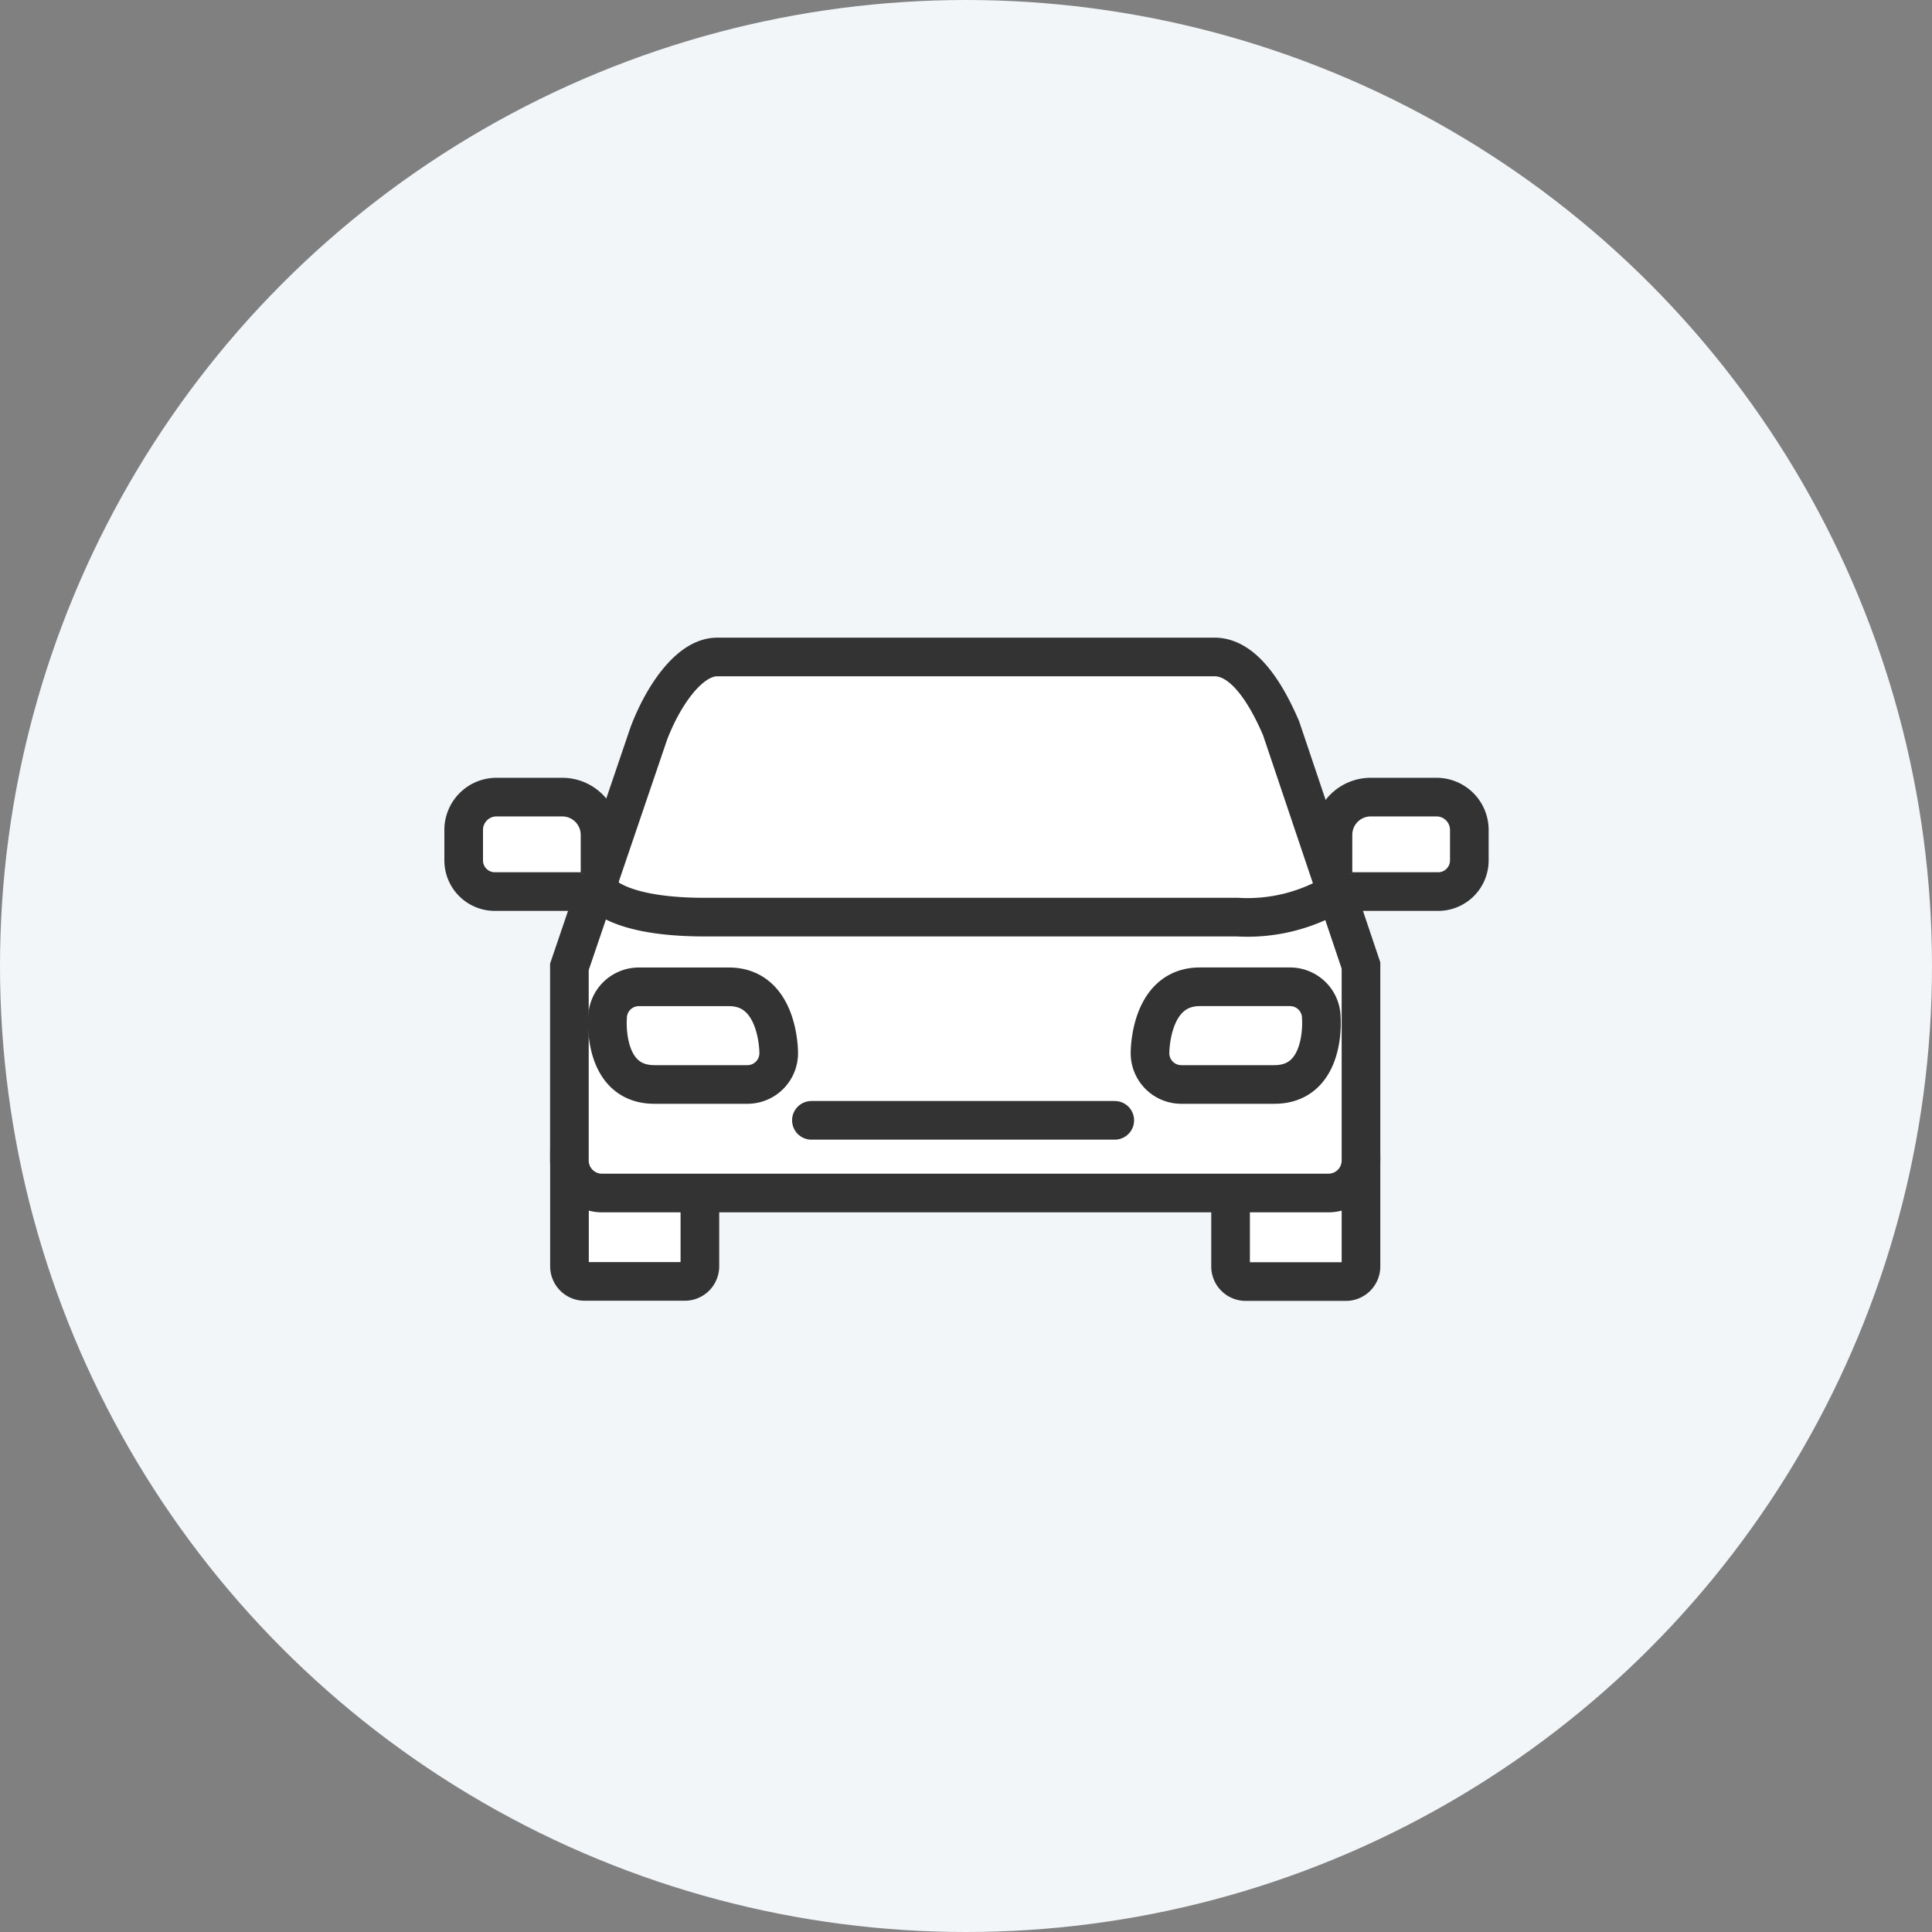
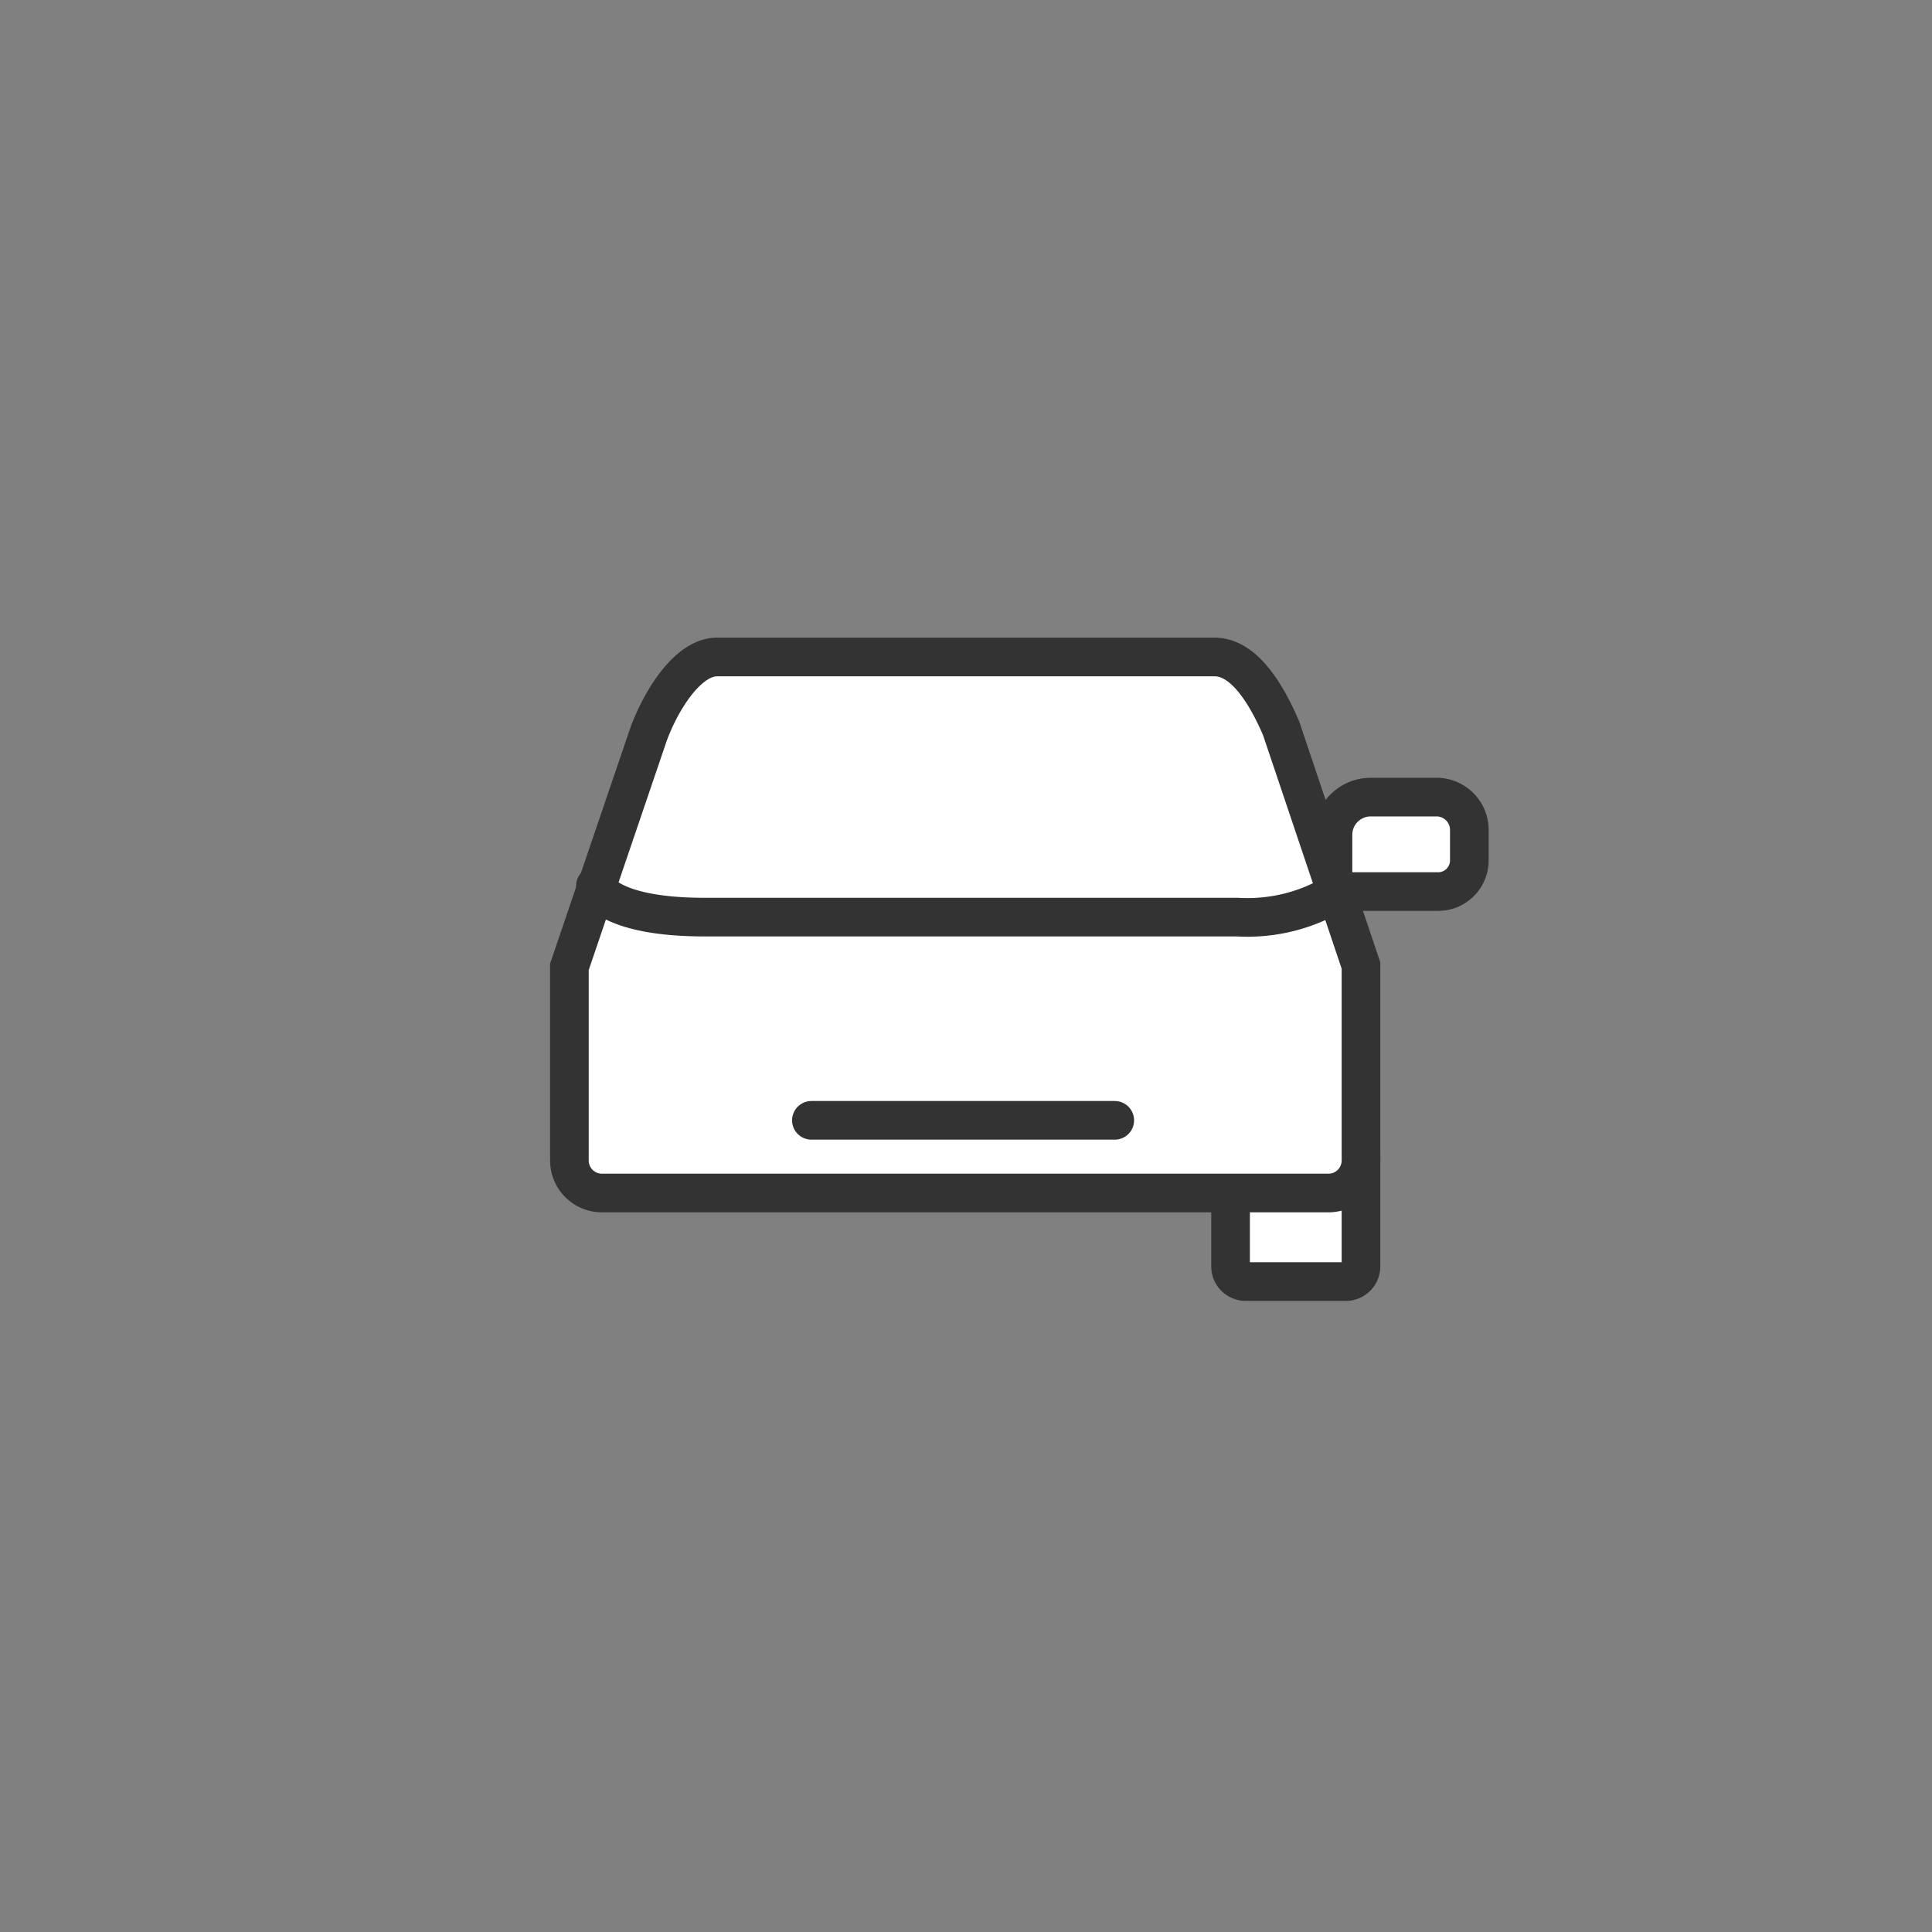
<svg xmlns="http://www.w3.org/2000/svg" width="50" height="50" viewBox="0 0 50 50">
  <rect x="0" y="0" width="50" height="50" fill="#808080" stroke="none" />
  <defs>
    <clipPath id="clip-icon-car">
      <rect width="50" height="50" />
    </clipPath>
  </defs>
  <g id="icon-car" clip-path="url(#clip-icon-car)">
    <g id="Group_5500" data-name="Group 5500" transform="translate(-229.597 -875)">
-       <circle id="Ellipse_20" data-name="Ellipse 20" cx="25" cy="25" r="25" transform="translate(229.597 875)" fill="#f2f6f9" />
      <g id="Group_5135" data-name="Group 5135" transform="translate(241.597 892)">
-         <path id="Path_12730" data-name="Path 12730" d="M16.255,59.474v1.9a.391.391,0,0,1-.391.391H13.271a.391.391,0,0,1-.391-.391V58.41" transform="translate(-10.142 -45.602)" fill="#fff" stroke="#333" stroke-linecap="round" stroke-width="1" />
        <path id="Path_12731" data-name="Path 12731" d="M93.615,58.88v2.864a.391.391,0,0,1-.391.391H90.631a.391.391,0,0,1-.391-.391v-1.9" transform="translate(-70.393 -45.968)" fill="#fff" stroke="#333" stroke-linecap="round" stroke-width="1" />
        <path id="Path_12728" data-name="Path 12728" d="M33.364,8.484v5.045a.842.842,0,0,1-.843.843h-18.8a.842.842,0,0,1-.843-.843V8.519l2.052-6.031C15.282,1.55,15.967.5,16.7.5H29.536c.785-.031,1.373.942,1.76,1.842Z" transform="translate(-10.142 -0.497)" fill="#fff" stroke="#333" stroke-linecap="round" stroke-width="1" />
        <path id="Path_12729" data-name="Path 12729" d="M15.92,27.29s.276.809,2.831.809H32.54a4.425,4.425,0,0,0,2.537-.626" transform="translate(-12.51 -21.364)" fill="#fff" stroke="#333" stroke-linecap="round" stroke-width="1" />
        <line id="Line_372" data-name="Line 372" x2="7.851" transform="translate(8.999 11.994)" fill="none" stroke="#333" stroke-linecap="round" stroke-width="1" />
-         <path id="Path_12732" data-name="Path 12732" d="M3.57,19.346H1.307A.807.807,0,0,1,.5,18.539v-.787a.85.85,0,0,1,.851-.851h1.7a.978.978,0,0,1,.978.978v1.006A.46.46,0,0,1,3.57,19.346Z" transform="translate(-0.5 -13.272)" fill="#fff" stroke="#333" stroke-linecap="round" stroke-width="1" />
        <path id="Path_12733" data-name="Path 12733" d="M102.68,19.346h2.262a.807.807,0,0,0,.807-.807v-.787a.85.85,0,0,0-.851-.851h-1.7a.978.978,0,0,0-.978.978v1.006A.46.46,0,0,0,102.68,19.346Z" transform="translate(-79.723 -13.272)" fill="#fff" stroke="#333" stroke-linecap="round" stroke-width="1" />
-         <path id="Path_12734" data-name="Path 12734" d="M84.028,41.628H81.619a.81.81,0,0,1-.809-.809S80.792,39.1,82.1,39.1h2.335a.81.81,0,0,1,.809.809S85.379,41.628,84.028,41.628Z" transform="translate(-63.048 -30.562)" fill="#fff" stroke="#333" stroke-linecap="round" stroke-width="1" />
-         <path id="Path_12735" data-name="Path 12735" d="M18.53,41.628h2.408a.81.81,0,0,0,.809-.809s.018-1.718-1.287-1.718H18.126a.81.81,0,0,0-.809.809S17.179,41.628,18.53,41.628Z" transform="translate(-13.594 -30.562)" fill="#fff" stroke="#333" stroke-linecap="round" stroke-width="1" />
      </g>
    </g>
  </g>
</svg>